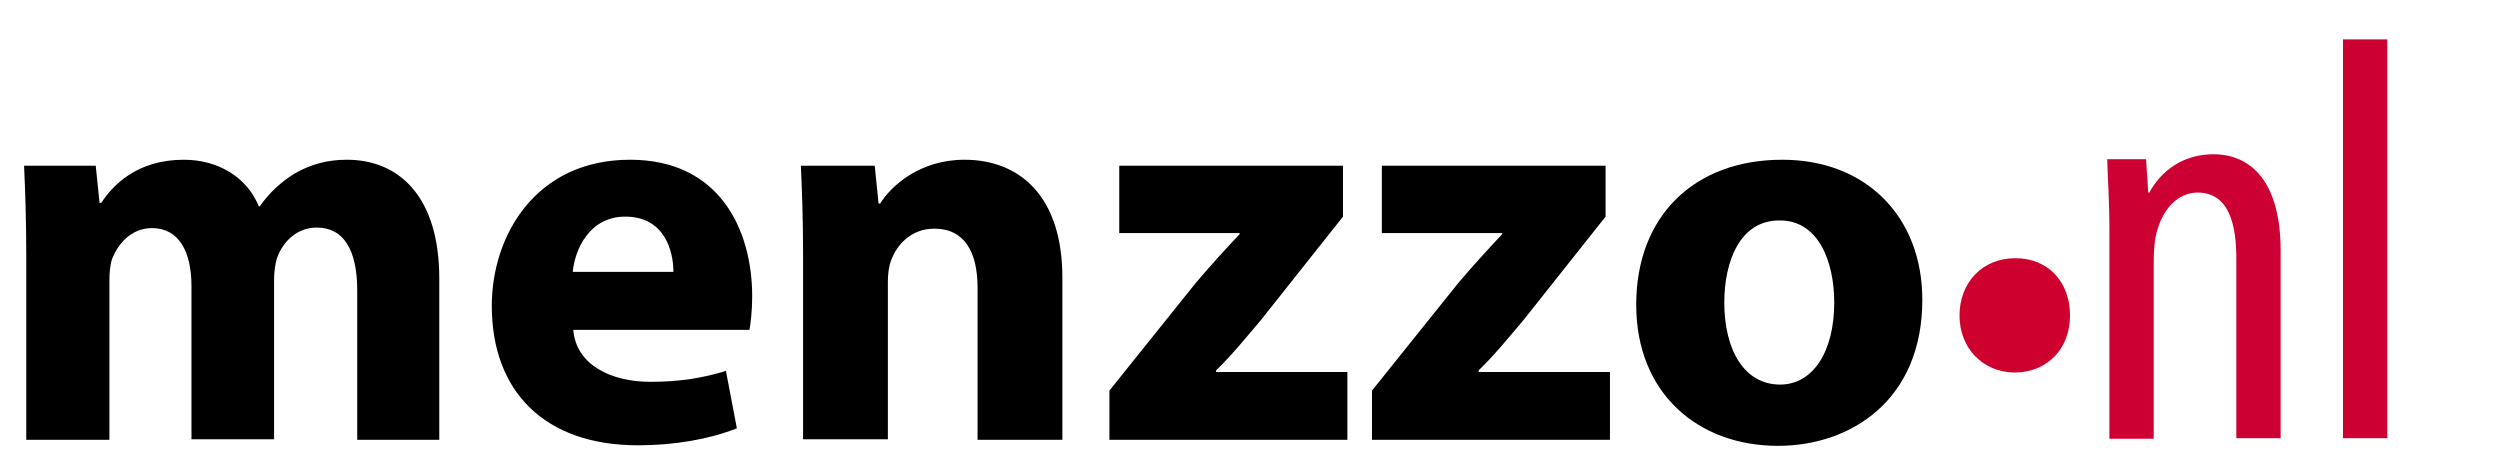
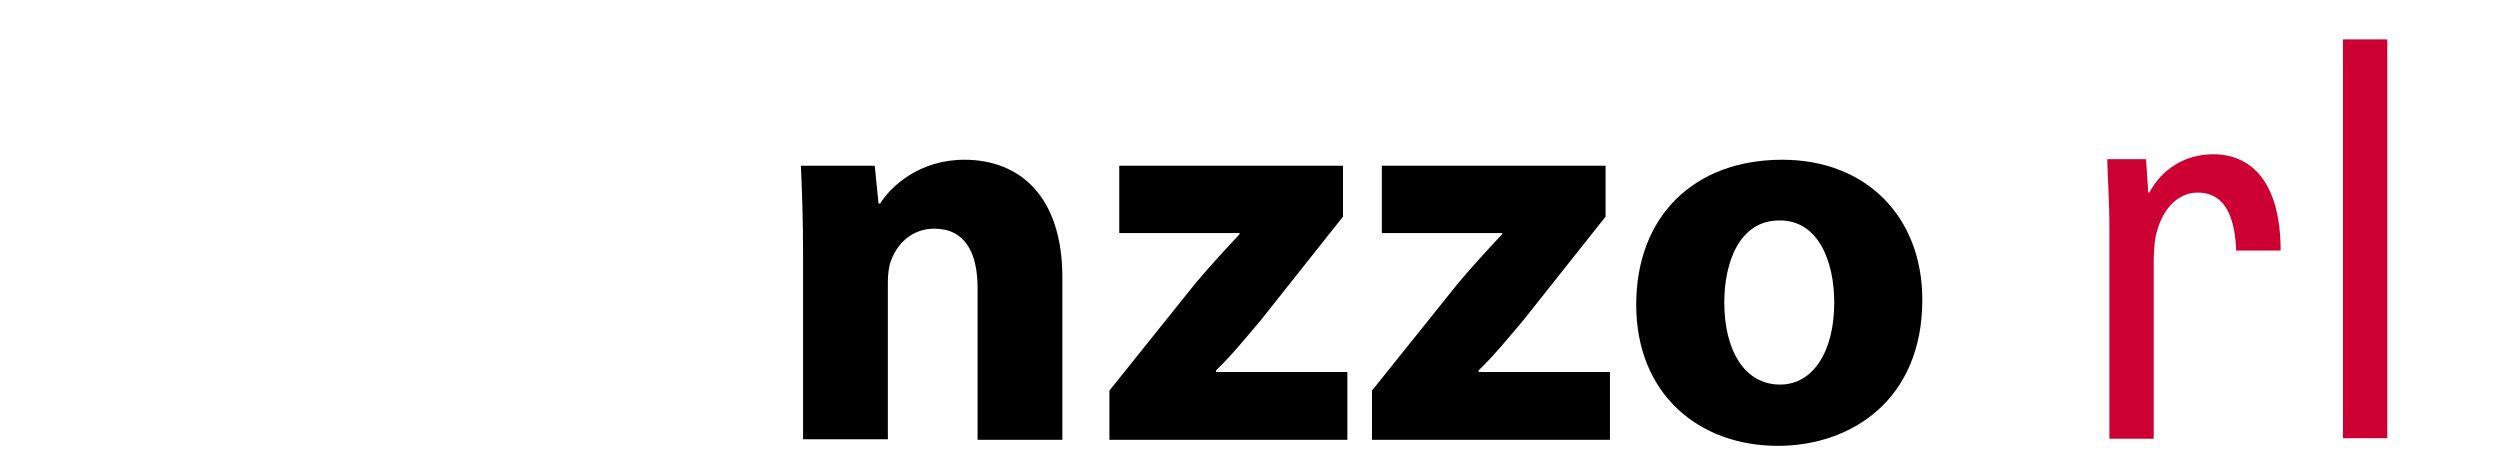
<svg xmlns="http://www.w3.org/2000/svg" version="1.1" id="Calque_1" x="0px" y="0px" viewBox="0 0 457 86.5" style="enable-background:new 0 0 457 86.5;" xml:space="preserve">
  <style type="text/css">
	.st0{fill:#CE002E;}
	.st1{fill:#CC0033;}
</style>
-   <path d="M4.8,46.3c0-6.2-0.2-11.6-0.4-16h13.1l0.7,6.8h0.3c2.1-3.2,6.5-7.9,15.1-7.9c6.4,0,11.6,3.3,13.7,8.5h0.2  c1.8-2.6,4.1-4.6,6.4-6c2.8-1.6,5.8-2.5,9.5-2.5c9.6,0,16.9,6.8,16.9,21.7v29.5H65.3V53.1c0-7.3-2.4-11.5-7.4-11.5  c-3.6,0-6.1,2.5-7.2,5.4c-0.4,1.1-0.6,2.8-0.6,4v29.3H35v-28c0-6.3-2.3-10.6-7.2-10.6c-4,0-6.3,3.1-7.3,5.6C20.1,48.5,20,50,20,51.2  v29.2H4.8V46.3z" />
-   <path d="M104.8,60.3c0.5,6.4,6.9,9.5,14.1,9.5c5.3,0,9.6-0.7,13.8-2l2,10.5c-5.1,2-11.4,3.1-18.1,3.1c-17,0-26.7-9.8-26.7-25.5  c0-12.7,7.9-26.7,25.3-26.7c16.2,0,22.3,12.6,22.3,25c0,2.7-0.3,5-0.5,6.1H104.8z M123.1,49.7c0-3.8-1.6-10.1-8.8-10.1  c-6.5,0-9.2,5.9-9.6,10.1H123.1z" />
  <path d="M146.8,46.3c0-6.2-0.2-11.6-0.4-16h13.5l0.7,6.9h0.3c2-3.2,7.2-8,15.4-8c10.2,0,17.9,6.8,17.9,21.5v29.7h-15.5V52.6  c0-6.4-2.3-10.8-7.9-10.8c-4.3,0-6.9,3-7.9,5.8c-0.4,0.9-0.6,2.5-0.6,3.9v28.8h-15.5L146.8,46.3L146.8,46.3z" />
  <path d="M202.8,71.4l15.8-19.7c2.9-3.4,5.1-5.8,8-8.9v-0.2h-22V30.3h40.9v9.3l-15,18.9c-2.8,3.3-5.3,6.4-8.2,9.2V68h24v12.4h-43.5  V71.4z" />
  <path d="M250.8,71.4l15.8-19.7c2.9-3.4,5.1-5.8,8-8.9v-0.2h-22V30.3h40.9v9.3l-15,18.9c-2.8,3.3-5.3,6.4-8.2,9.2V68h24v12.4h-43.5  L250.8,71.4L250.8,71.4z" />
  <path d="M351.4,54.8c0,18.3-13,26.7-26.4,26.7c-14.6,0-25.9-9.6-25.9-25.8s10.6-26.5,26.7-26.5C341.2,29.2,351.4,39.7,351.4,54.8z   M315.2,55.3c0,8.6,3.6,15,10.2,15c6,0,9.9-6,9.9-15c0-7.5-2.9-15-9.9-15C318,40.2,315.2,47.9,315.2,55.3z" />
-   <path class="st0" d="M358.2,57.7c0-6.1,4.2-10.5,10.2-10.5c6,0,10,4.3,10,10.5c0,6-4.1,10.4-10.2,10.4  C362.4,68,358.2,63.6,358.2,57.7z" />
  <g>
-     <path class="st1" d="M385.6,42.3c0-6-0.3-9.1-0.4-13.2h7.1l0.4,6.1h0.2c2.2-4.1,6.3-7,11.7-7c7.1,0,12.3,5.3,12.3,17.6v34.3h-8.1   V47.3c0-6-1.2-12.1-7.1-12.1c-3.4,0-6.6,2.8-7.7,8.3c-0.2,1.3-0.3,2.8-0.3,4.5v32.2h-8.1V42.3z" />
+     <path class="st1" d="M385.6,42.3c0-6-0.3-9.1-0.4-13.2h7.1l0.4,6.1h0.2c2.2-4.1,6.3-7,11.7-7c7.1,0,12.3,5.3,12.3,17.6h-8.1   V47.3c0-6-1.2-12.1-7.1-12.1c-3.4,0-6.6,2.8-7.7,8.3c-0.2,1.3-0.3,2.8-0.3,4.5v32.2h-8.1V42.3z" />
    <path class="st1" d="M428.3,7.2h8.1v72.9h-8.1V7.2z" />
  </g>
</svg>